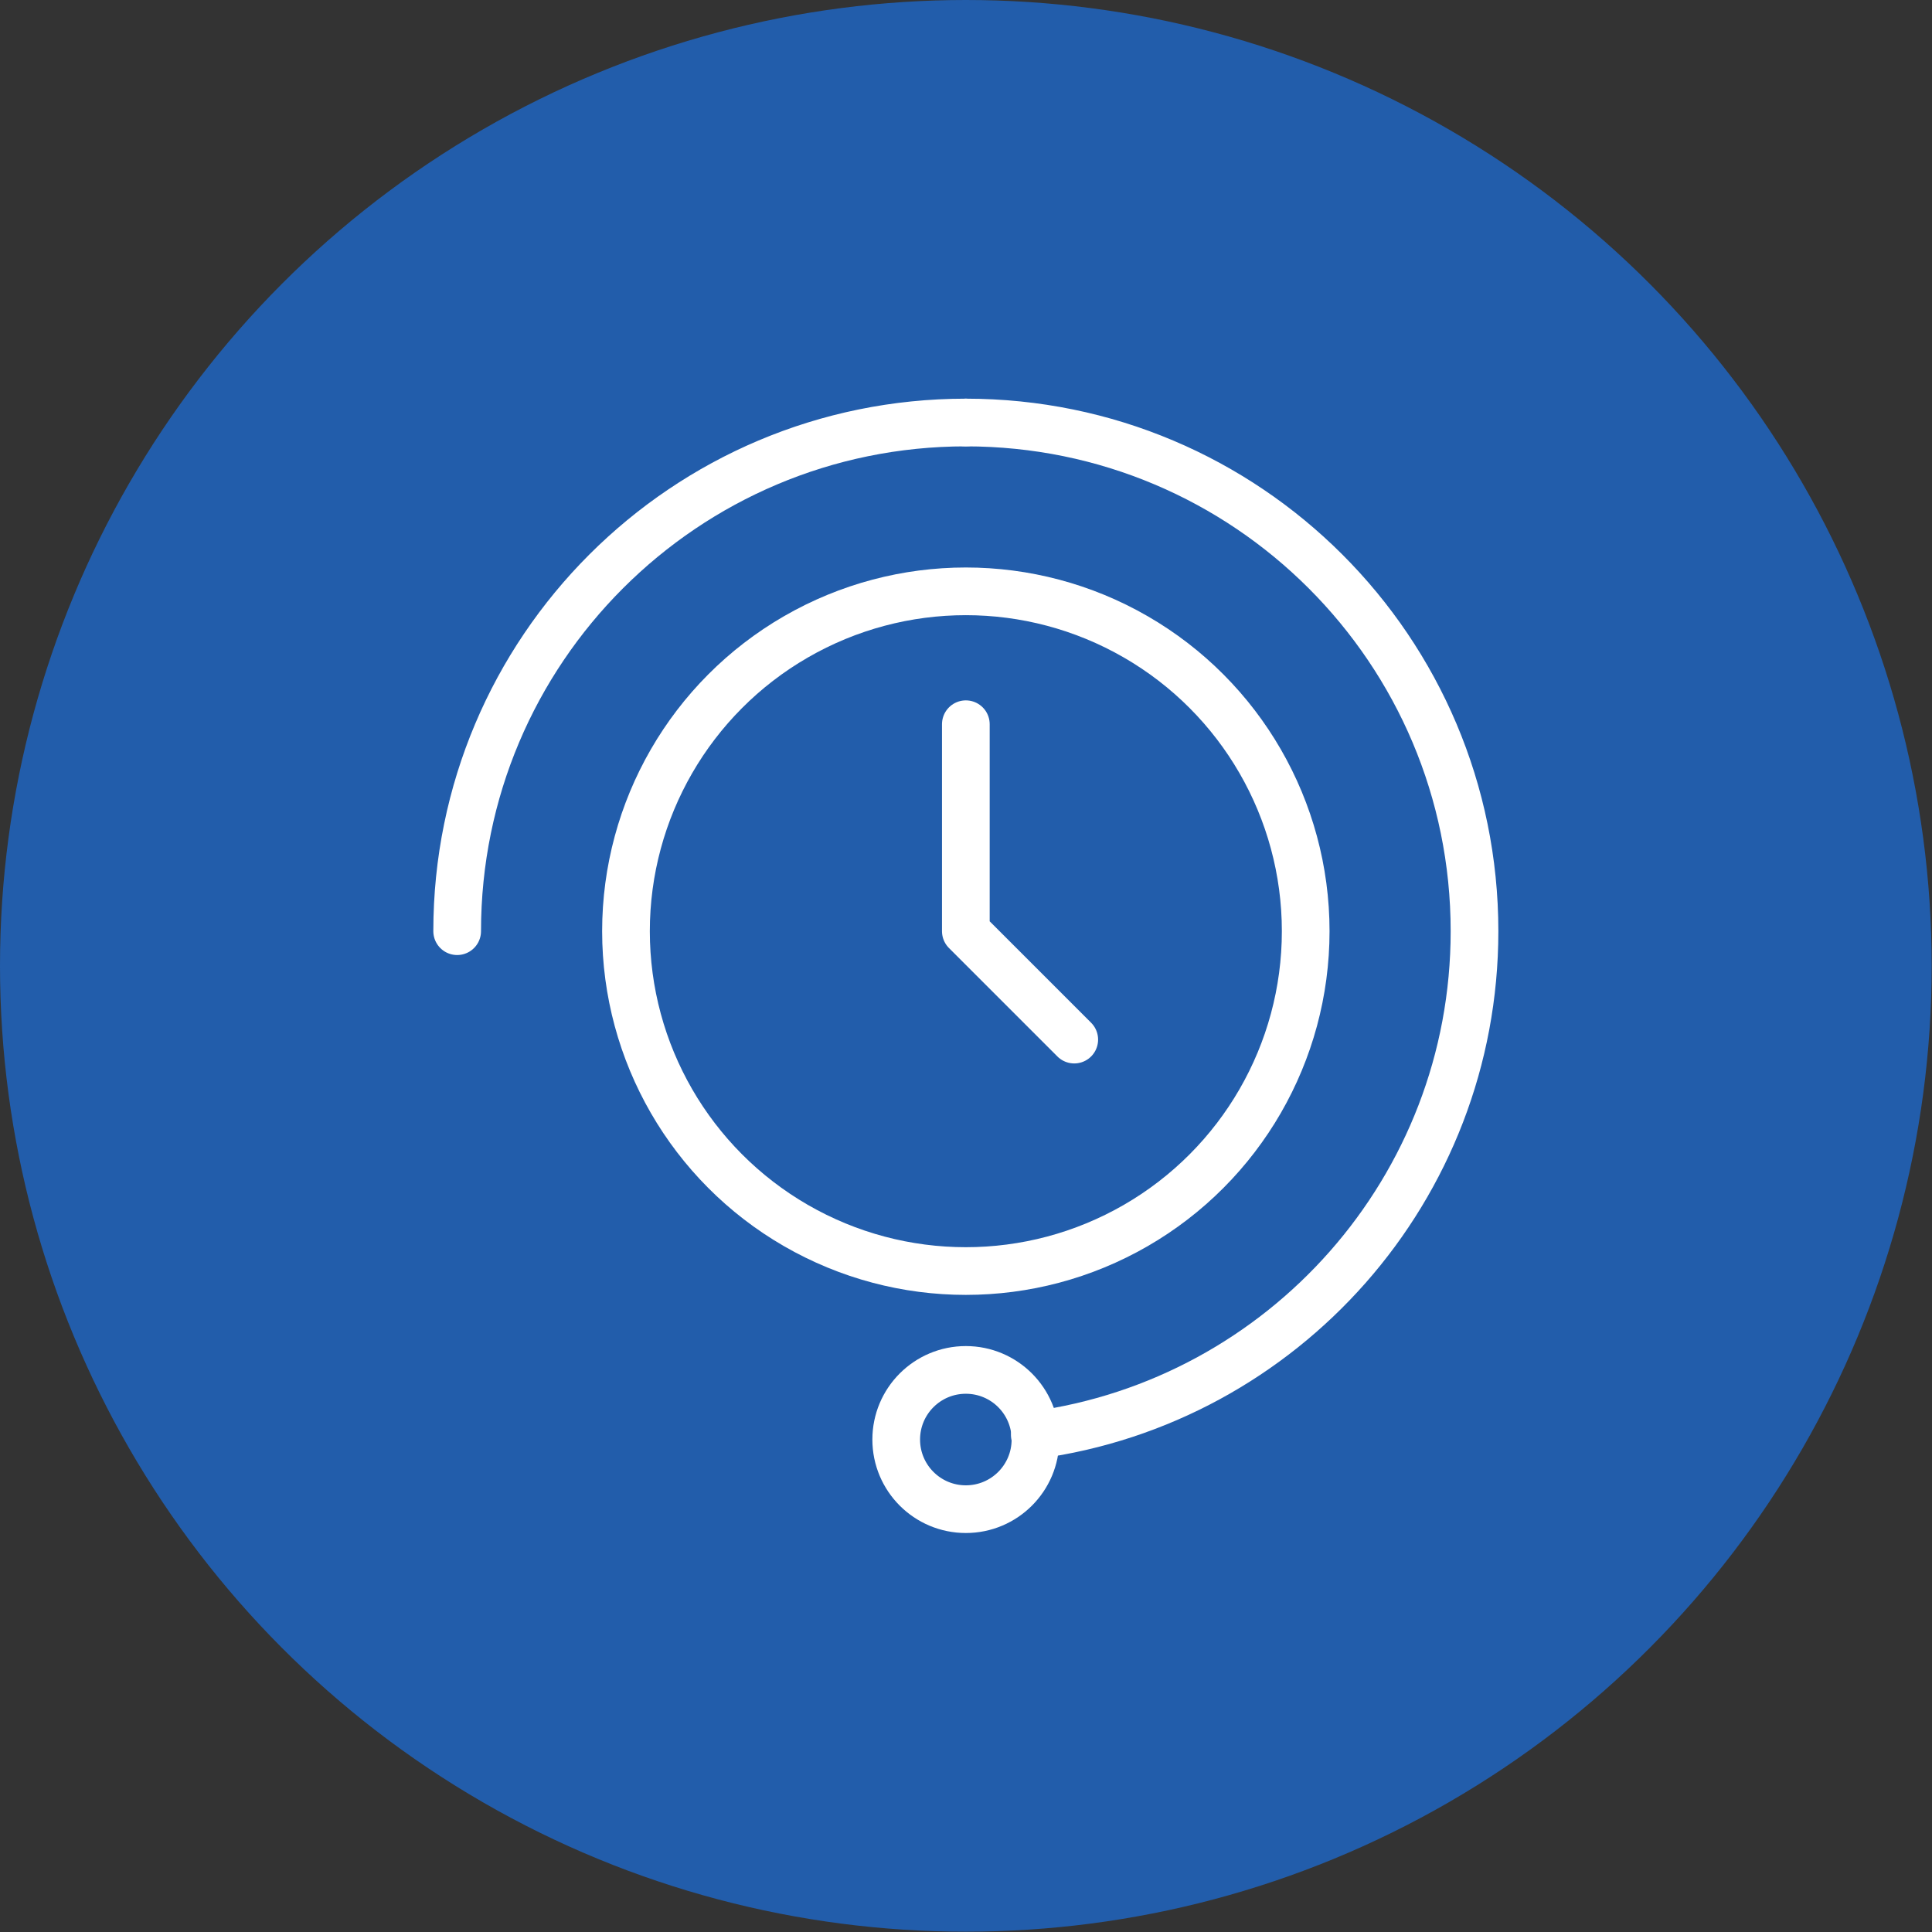
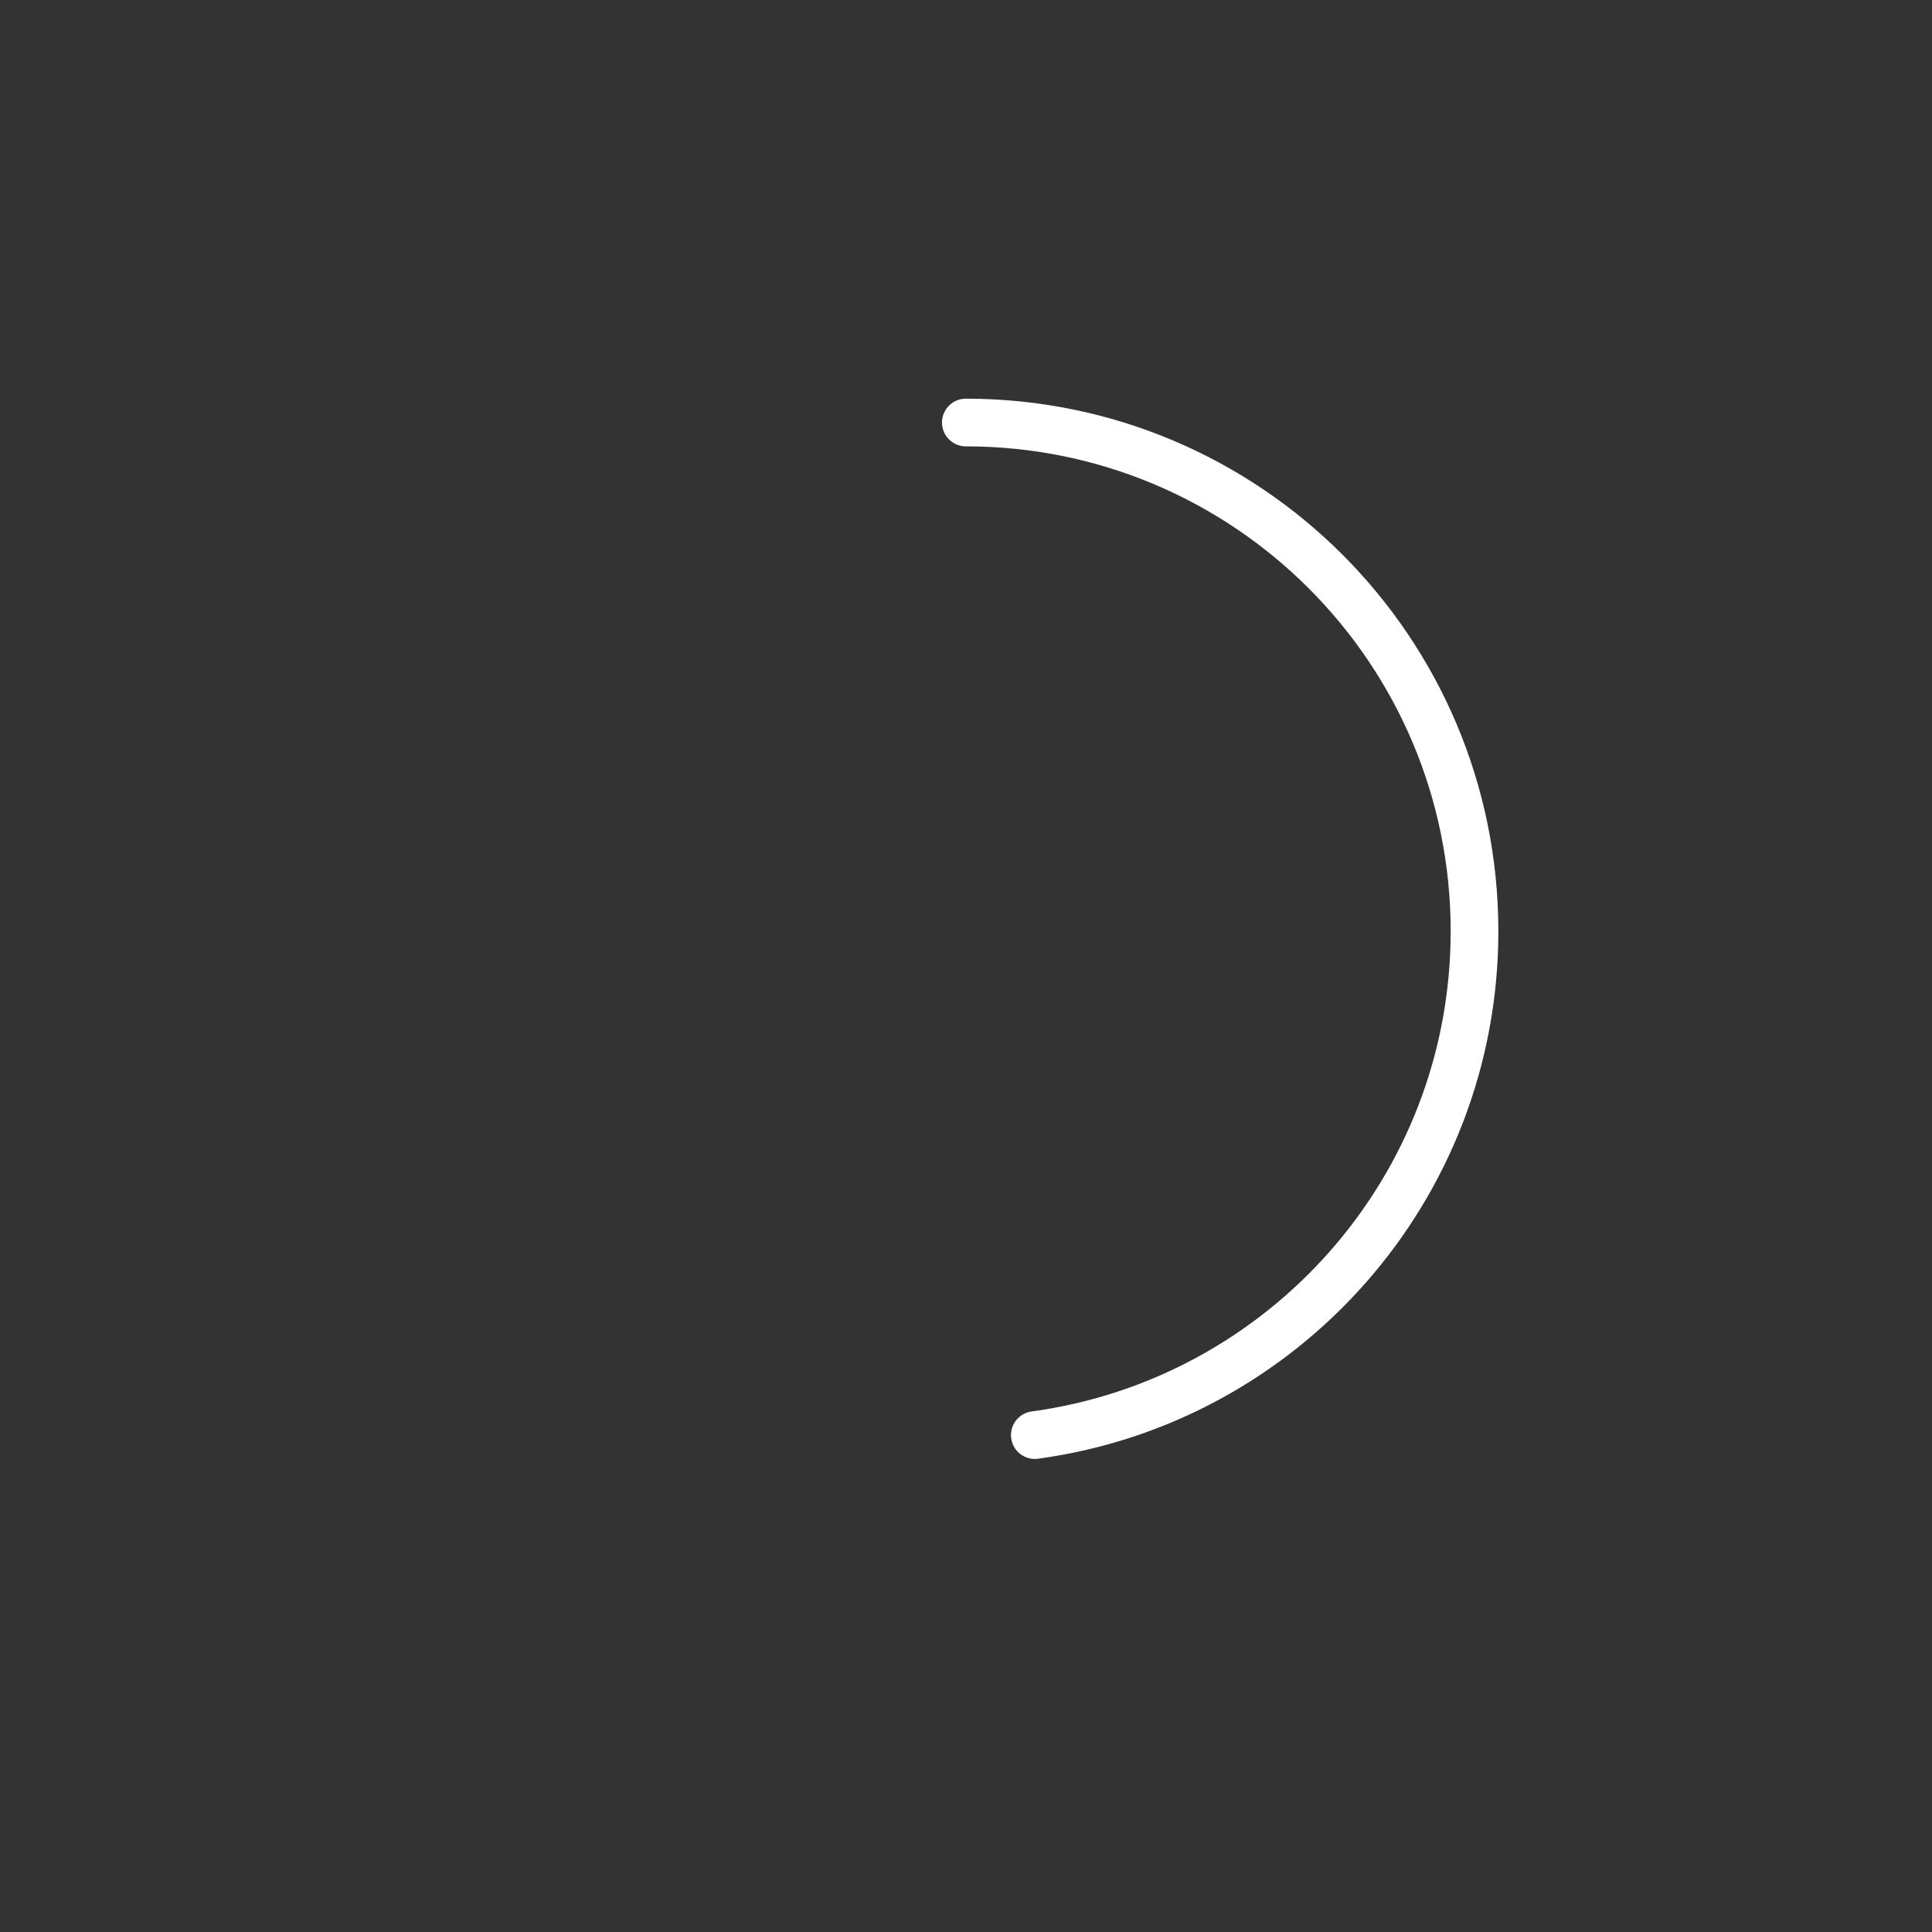
<svg xmlns="http://www.w3.org/2000/svg" id="Layer_2" data-name="Layer 2" viewBox="0 0 60.77 60.77">
  <rect x="0" y="0" width="60.77" height="60.77" fill="#333333" stroke="none" />
  <defs>
    <style>
      .cls-1 {
        fill: #225dab;
      }

      .cls-2 {
        fill: none;
        stroke: #fff;
        stroke-linecap: round;
        stroke-linejoin: round;
        stroke-width: 1.5px;
      }
    </style>
  </defs>
  <g id="Layer_1" data-name="Layer 1">
    <g>
-       <circle class="cls-1" cx="30.38" cy="30.38" r="30.38" />
      <g>
-         <circle class="cls-2" cx="30.38" cy="29.29" r="10.69" />
-         <polyline class="cls-2" points="33.79 32.7 30.38 29.29 30.38 22.78" />
        <path class="cls-2" d="M30.38,13.29c8.84,0,16,7.16,16,16,0,8.1-6.02,14.79-13.83,15.85" />
-         <path class="cls-2" d="M30.38,43.09h0c-1.21,0-2.19.98-2.19,2.19h0c0,1.21.98,2.19,2.19,2.19h0c1.21,0,2.19-.98,2.19-2.19h0c0-1.21-.98-2.19-2.19-2.19Z" />
-         <path class="cls-2" d="M14.38,29.29c0-8.84,7.16-16,16-16" />
      </g>
    </g>
  </g>
</svg>